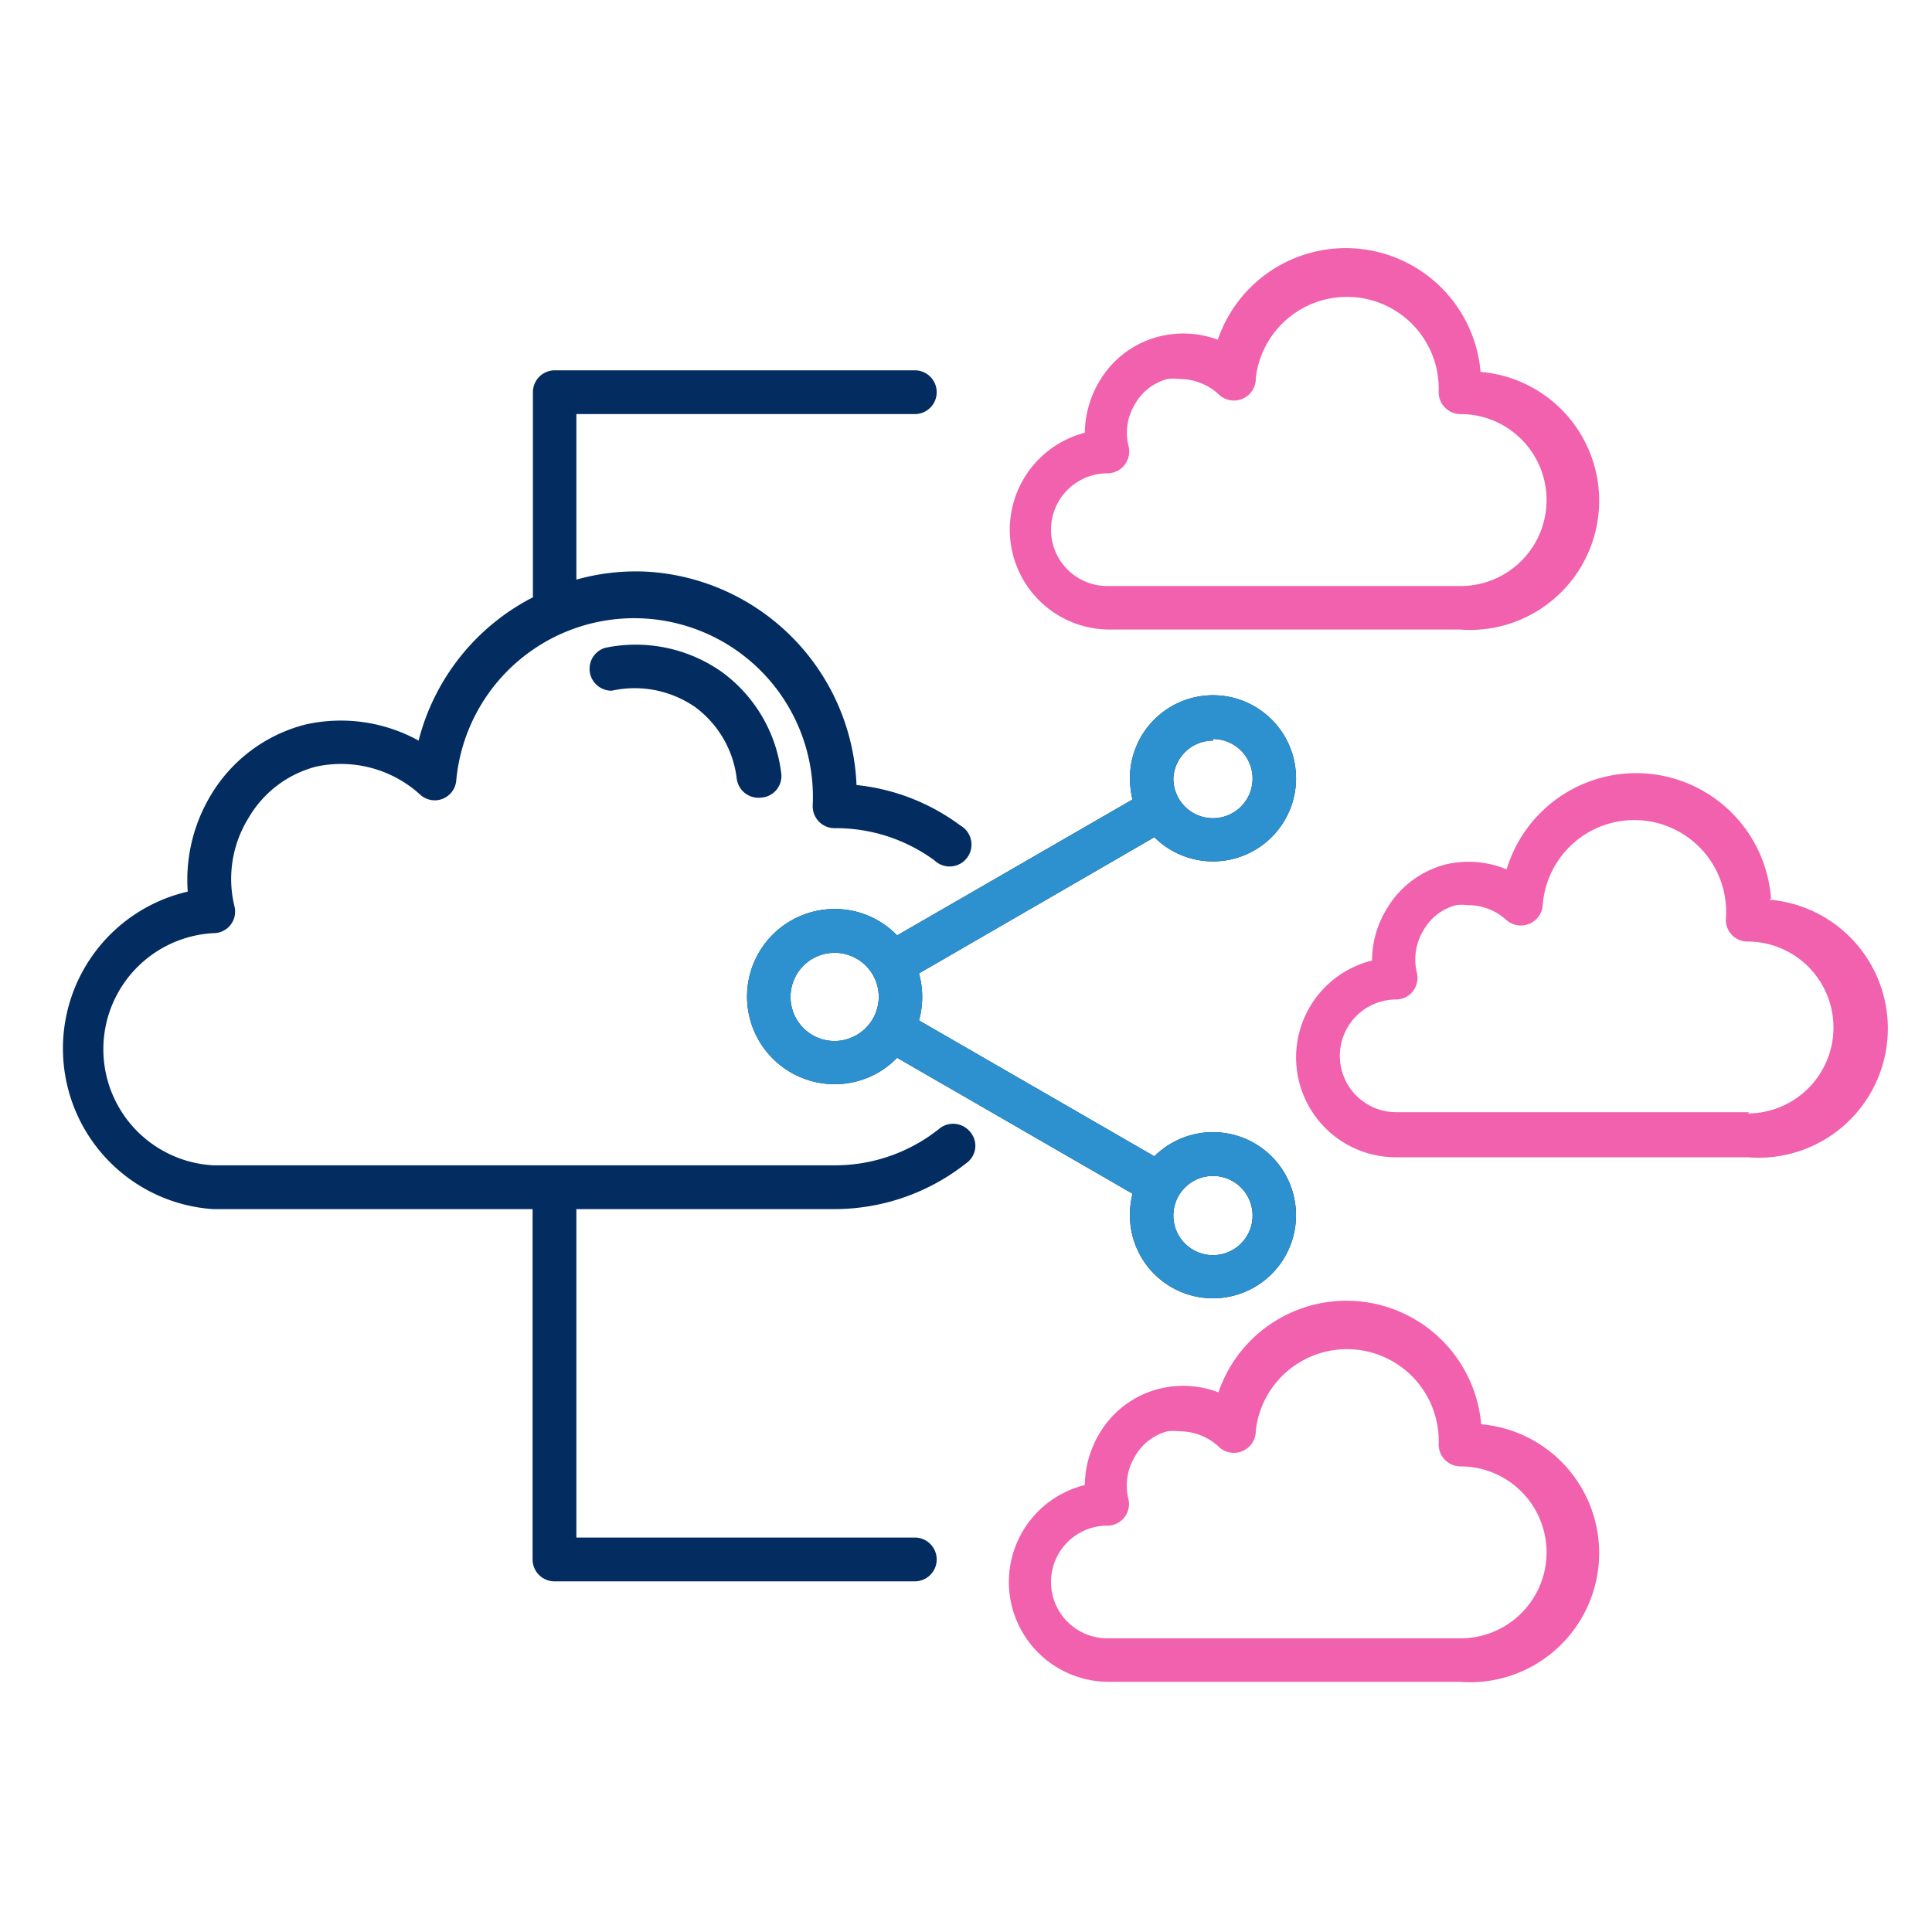
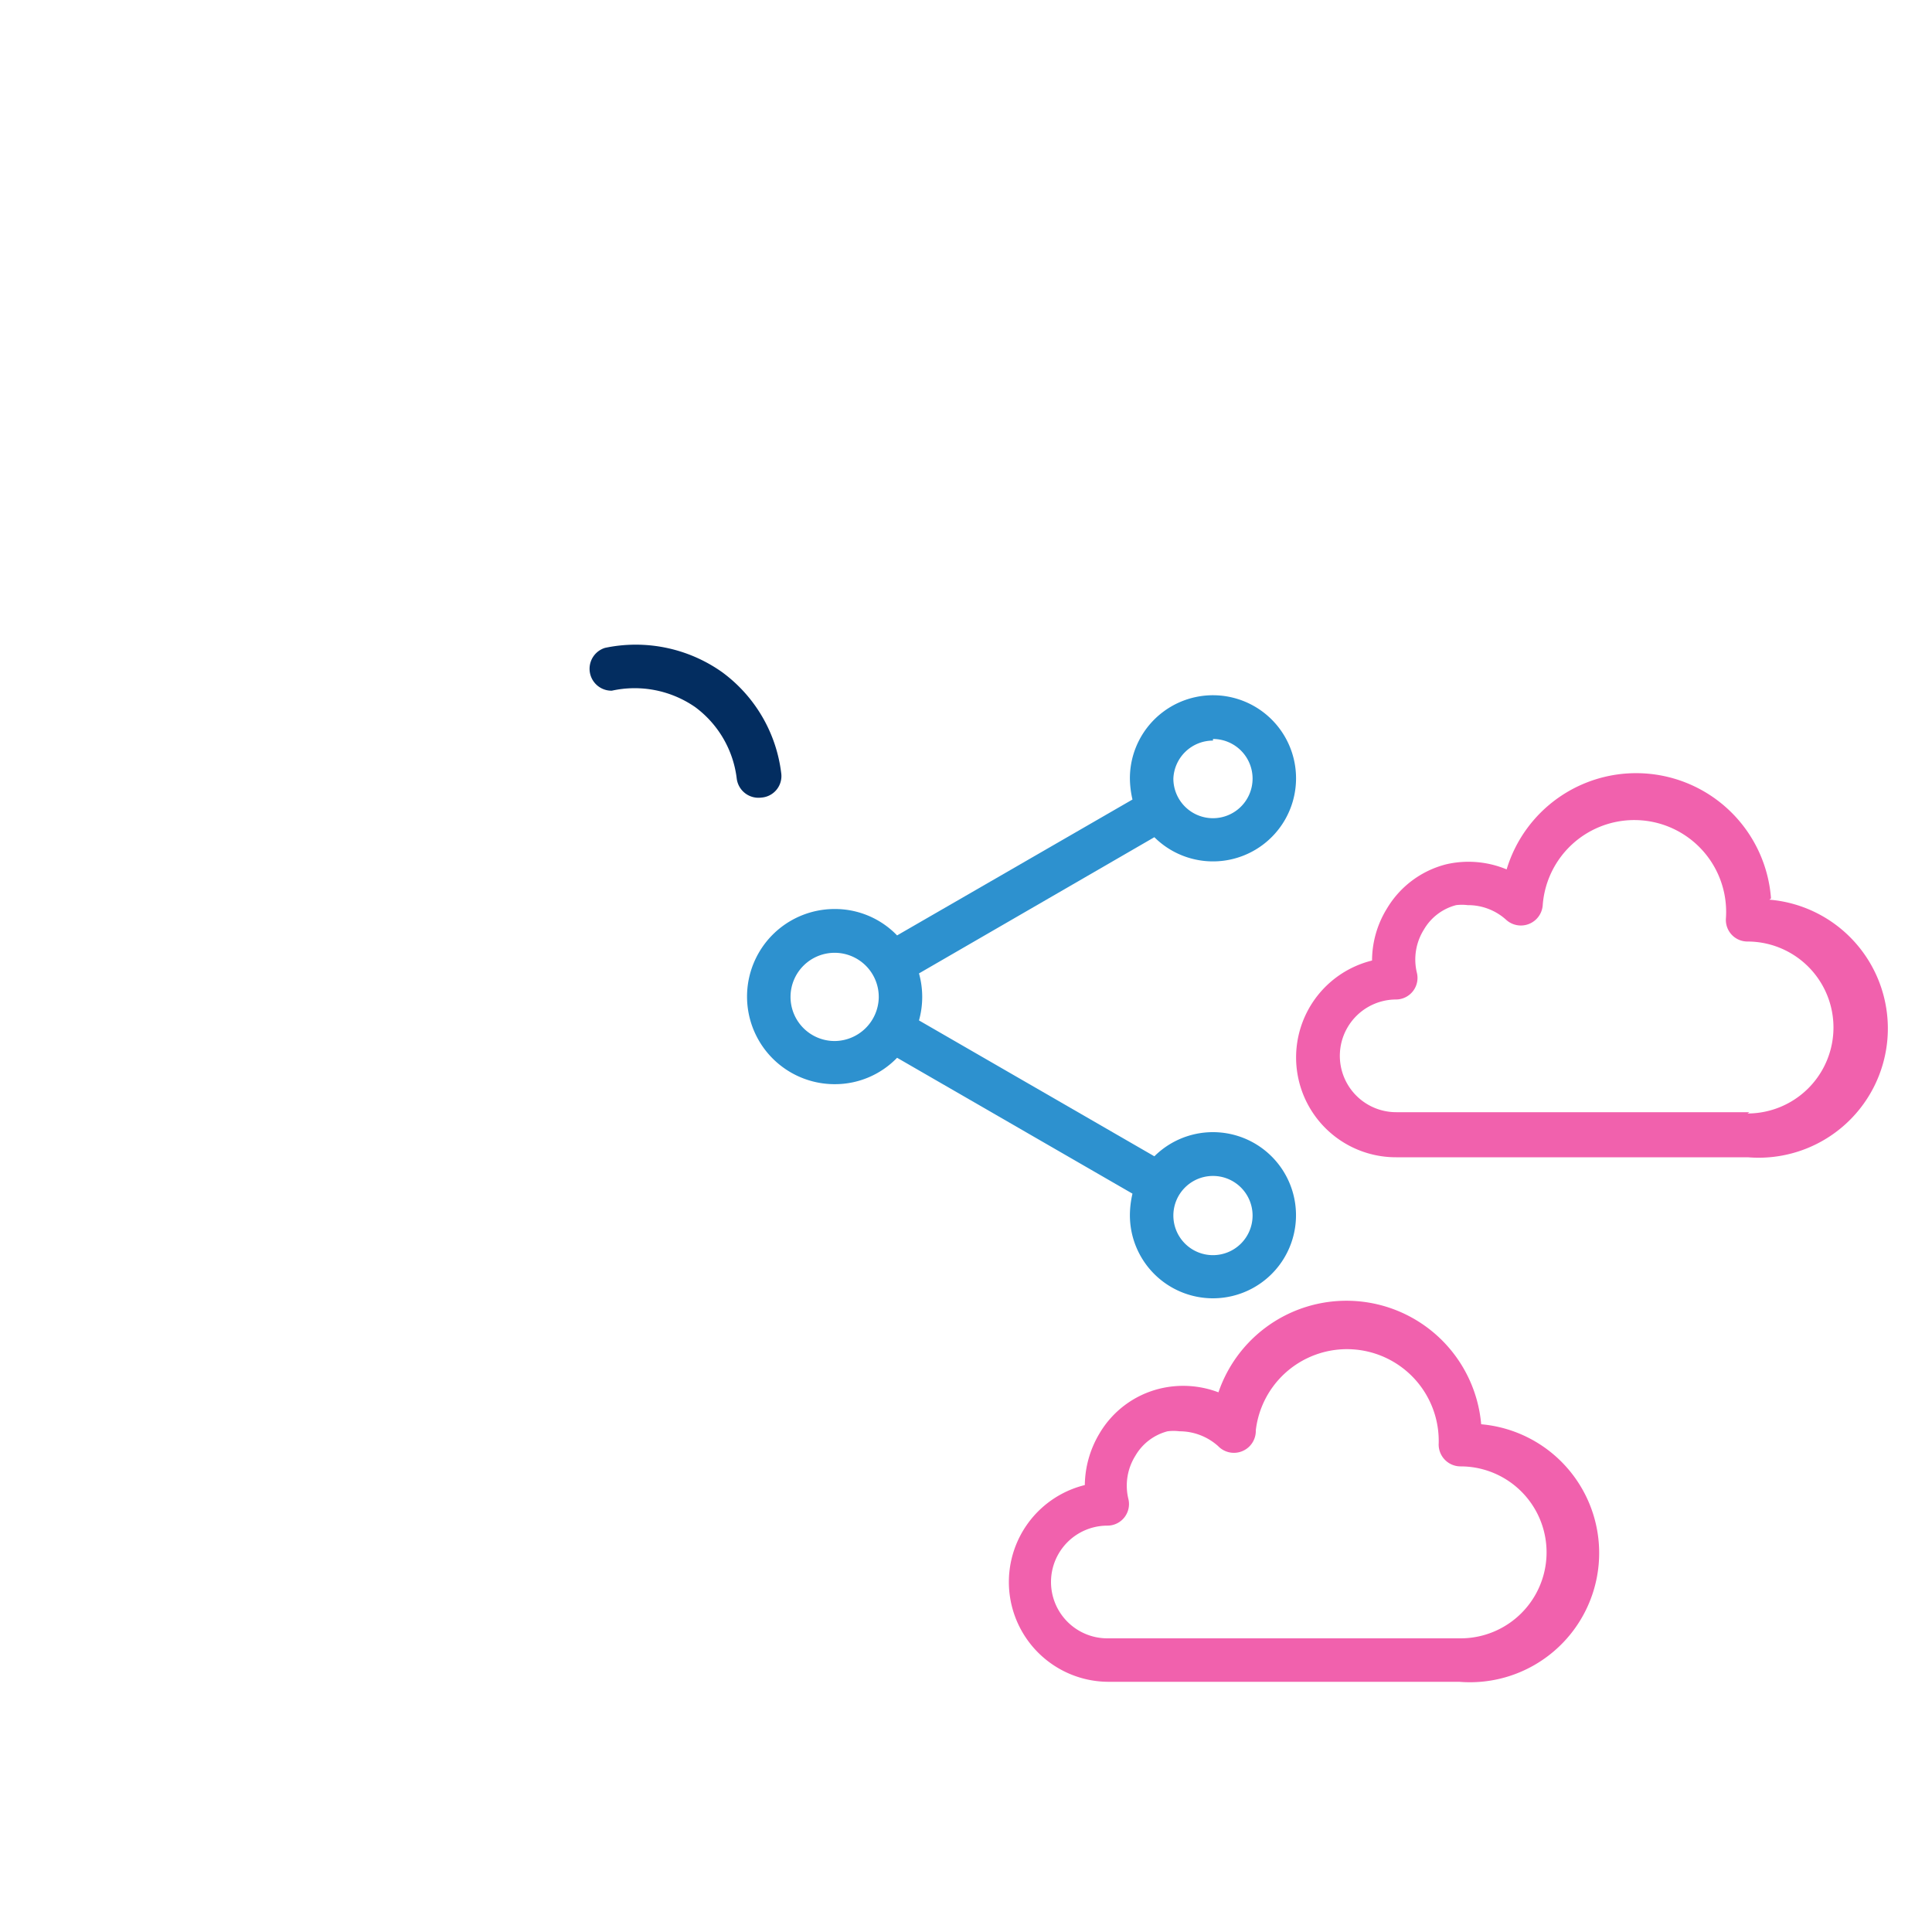
<svg xmlns="http://www.w3.org/2000/svg" viewBox="0 0 60 60">
  <defs>
    <style>.cls-1{fill:#032d60;}.cls-2{fill:#f161ad;}.cls-3{fill:#2d91cf;}</style>
  </defs>
  <g id="Layer_5" data-name="Layer 5">
-     <path class="cls-1" d="M29.15,35.07a5.19,5.19,0,0,1-3.23,1.12H6.63a3.61,3.61,0,0,1,0-7.21.67.67,0,0,0,.65-.84,3.59,3.59,0,0,1,.44-2.74,3.42,3.42,0,0,1,2.09-1.59,3.65,3.65,0,0,1,3.23.86.67.67,0,0,0,1.13-.44A5.55,5.55,0,0,1,25.24,25a.68.68,0,0,0,.68.72,5.17,5.17,0,0,1,3.1,1,.68.68,0,1,0,.81-1.08,6.52,6.52,0,0,0-3.23-1.26,6.92,6.92,0,0,0-6.41-6.62A6.82,6.82,0,0,0,17.9,18V12.86H28.41a.68.68,0,0,0,0-1.36H17.22a.68.68,0,0,0-.67.68v6.37A6.92,6.92,0,0,0,13,23a5,5,0,0,0-3.51-.5,4.8,4.8,0,0,0-2.94,2.19,5.11,5.11,0,0,0-.72,3,5,5,0,0,0,.78,9.86h9.93V48.43a.68.68,0,0,0,.67.68H28.41a.68.68,0,0,0,0-1.36H17.9V37.55h8A6.6,6.6,0,0,0,30,36.13a.66.66,0,0,0,.11-1A.68.68,0,0,0,29.15,35.07Z" />
-     <path class="cls-1" d="M37.67,40.32a2.58,2.58,0,1,0-1.82-4.41l-7.31-4.22a2.71,2.71,0,0,0,0-1.46L35.85,26a2.58,2.58,0,1,0-.76-1.83,3,3,0,0,0,.08.66l-7.31,4.22a2.68,2.68,0,0,0-1.94-.82,2.72,2.72,0,0,0,0,5.44,2.68,2.68,0,0,0,1.94-.82l7.31,4.22a2.91,2.91,0,0,0-.08.66A2.58,2.58,0,0,0,37.67,40.32Zm0-3.8a1.23,1.23,0,1,1-1.23,1.22A1.23,1.23,0,0,1,37.67,36.52Zm0-13.57a1.23,1.23,0,1,1-1.23,1.23A1.23,1.23,0,0,1,37.67,23ZM25.92,32.33A1.37,1.37,0,1,1,27.29,31,1.38,1.38,0,0,1,25.92,32.33Z" />
    <path class="cls-1" d="M24.26,24a4.57,4.57,0,0,0-1.84-3.13,4.64,4.64,0,0,0-3.63-.75A.68.68,0,0,0,19,21.45a3.3,3.3,0,0,1,2.59.51,3.24,3.24,0,0,1,1.29,2.22.68.68,0,0,0,.76.59A.67.67,0,0,0,24.26,24Z" />
-     <path class="cls-2" d="M34.39,19.55H45.32a4,4,0,0,0,.66-8,4.2,4.2,0,0,0-8.16-1A3.08,3.08,0,0,0,36,10.45a3,3,0,0,0-1.85,1.38,3.19,3.19,0,0,0-.46,1.61,3.11,3.11,0,0,0-2.33,3h0A3.1,3.1,0,0,0,34.39,19.55Zm0-4.85a.68.68,0,0,0,.66-.84,1.7,1.7,0,0,1,.21-1.33,1.63,1.63,0,0,1,1-.76,1.5,1.5,0,0,1,.37,0,1.8,1.8,0,0,1,1.2.46A.68.68,0,0,0,39,11.74a2.85,2.85,0,0,1,5.68.4.68.68,0,0,0,.68.72,2.67,2.67,0,1,1,0,5.34H34.39a1.75,1.75,0,0,1,0-3.5Z" />
    <path class="cls-2" d="M55,27.9A4.2,4.2,0,0,0,46.79,27a3.08,3.08,0,0,0-1.87-.16,3,3,0,0,0-1.85,1.38,3.09,3.09,0,0,0-.46,1.61,3.1,3.1,0,0,0,.75,6.11H54.28a4,4,0,0,0,.67-8Zm-.67,6.64H43.36a1.75,1.75,0,0,1,0-3.5A.67.67,0,0,0,44,30.2a1.75,1.75,0,0,1,.22-1.33,1.63,1.63,0,0,1,1-.76,1.47,1.47,0,0,1,.36,0,1.76,1.76,0,0,1,1.2.46.68.68,0,0,0,1.13-.45,2.85,2.85,0,0,1,5.69.4.67.67,0,0,0,.67.72,2.67,2.67,0,1,1,0,5.34Z" />
    <path class="cls-2" d="M46,44.24a4.2,4.2,0,0,0-8.16-1A3.08,3.08,0,0,0,36,43.13a3,3,0,0,0-1.85,1.38,3.19,3.19,0,0,0-.46,1.61,3.1,3.1,0,0,0,.75,6.11H45.32a4,4,0,0,0,.66-8Zm-.66,6.64H34.39a1.75,1.75,0,0,1,0-3.5.67.67,0,0,0,.65-.84,1.75,1.75,0,0,1,.22-1.33,1.63,1.63,0,0,1,1-.76,1.5,1.5,0,0,1,.37,0,1.8,1.8,0,0,1,1.2.46A.68.68,0,0,0,39,44.42a2.85,2.85,0,0,1,5.68.4.68.68,0,0,0,.68.72,2.67,2.67,0,0,1,0,5.34Z" />
    <path class="cls-3" d="M37.67,40.32a2.58,2.58,0,1,0-1.82-4.41l-7.31-4.22a2.71,2.71,0,0,0,0-1.46L35.85,26a2.58,2.58,0,1,0-.76-1.83,3,3,0,0,0,.08.66l-7.31,4.22a2.68,2.68,0,0,0-1.94-.82,2.72,2.72,0,0,0,0,5.44,2.68,2.68,0,0,0,1.94-.82l7.31,4.22a3,3,0,0,0-.08.66A2.58,2.58,0,0,0,37.67,40.32Zm0-3.8a1.23,1.23,0,1,1-1.23,1.22A1.23,1.23,0,0,1,37.67,36.52Zm0-13.57a1.23,1.23,0,1,1-1.23,1.23A1.23,1.23,0,0,1,37.67,23ZM25.92,32.33A1.37,1.37,0,1,1,27.29,31,1.38,1.38,0,0,1,25.92,32.33Z" />
  </g>
</svg>